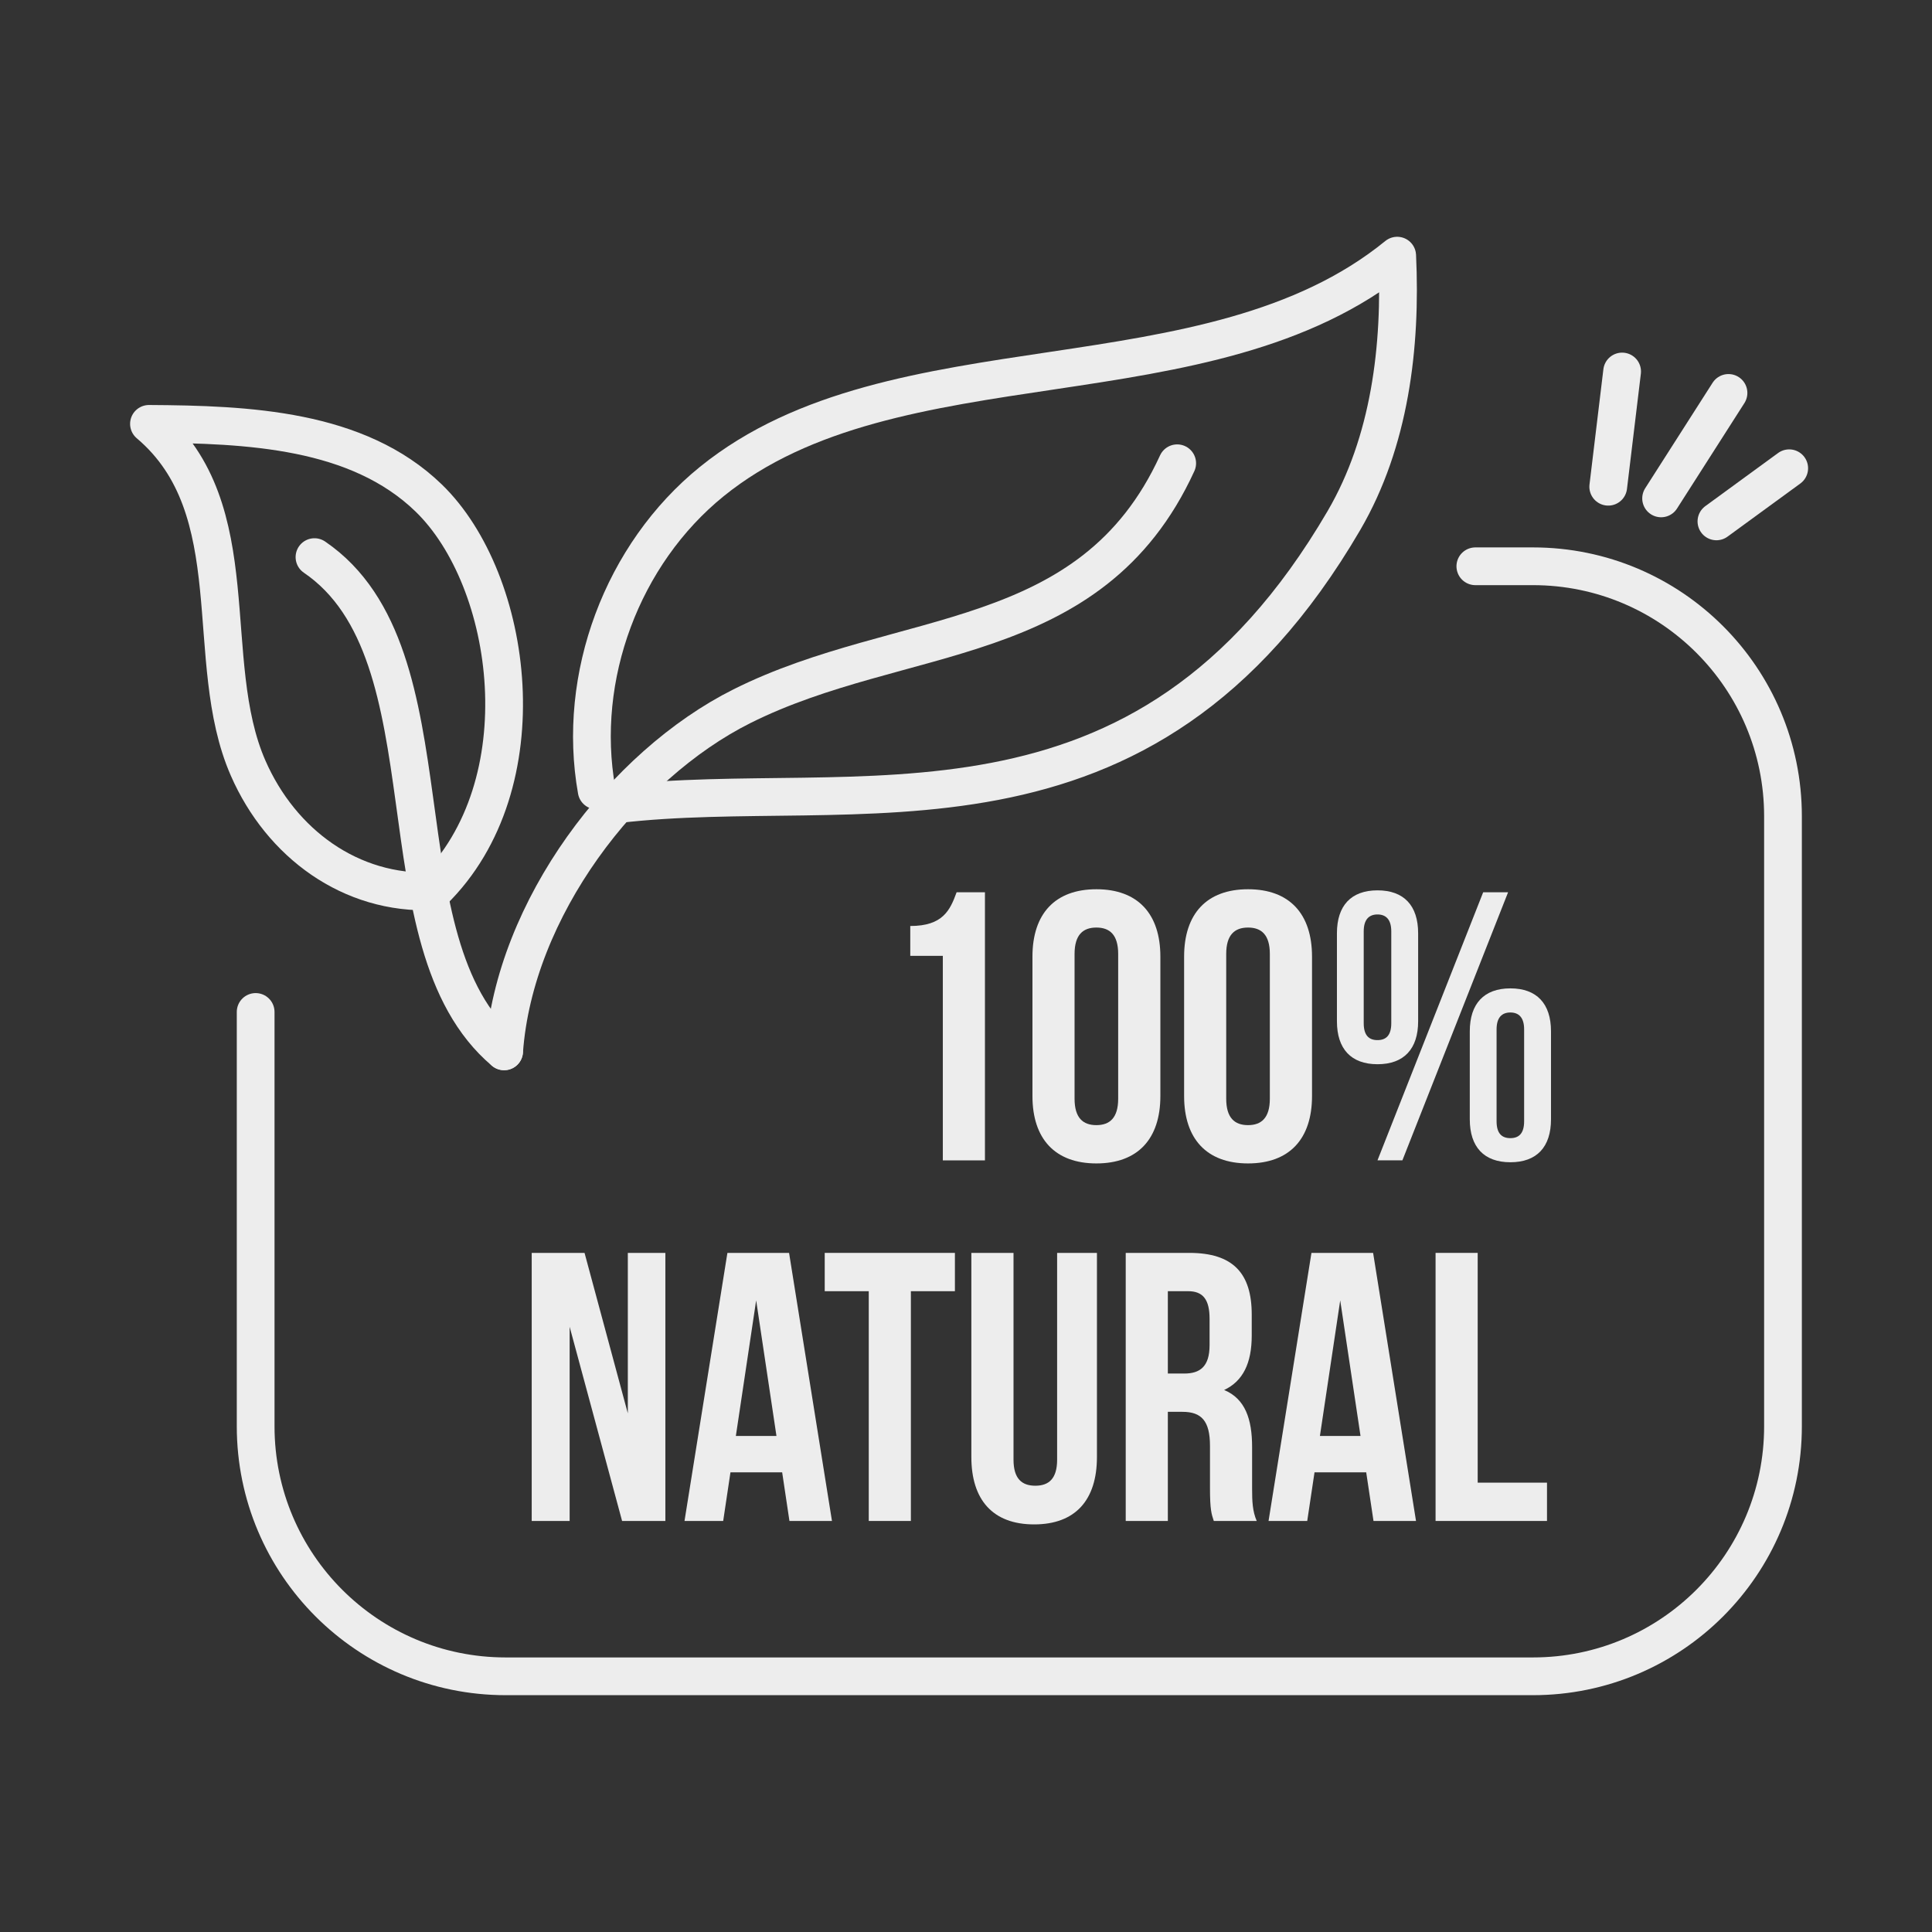
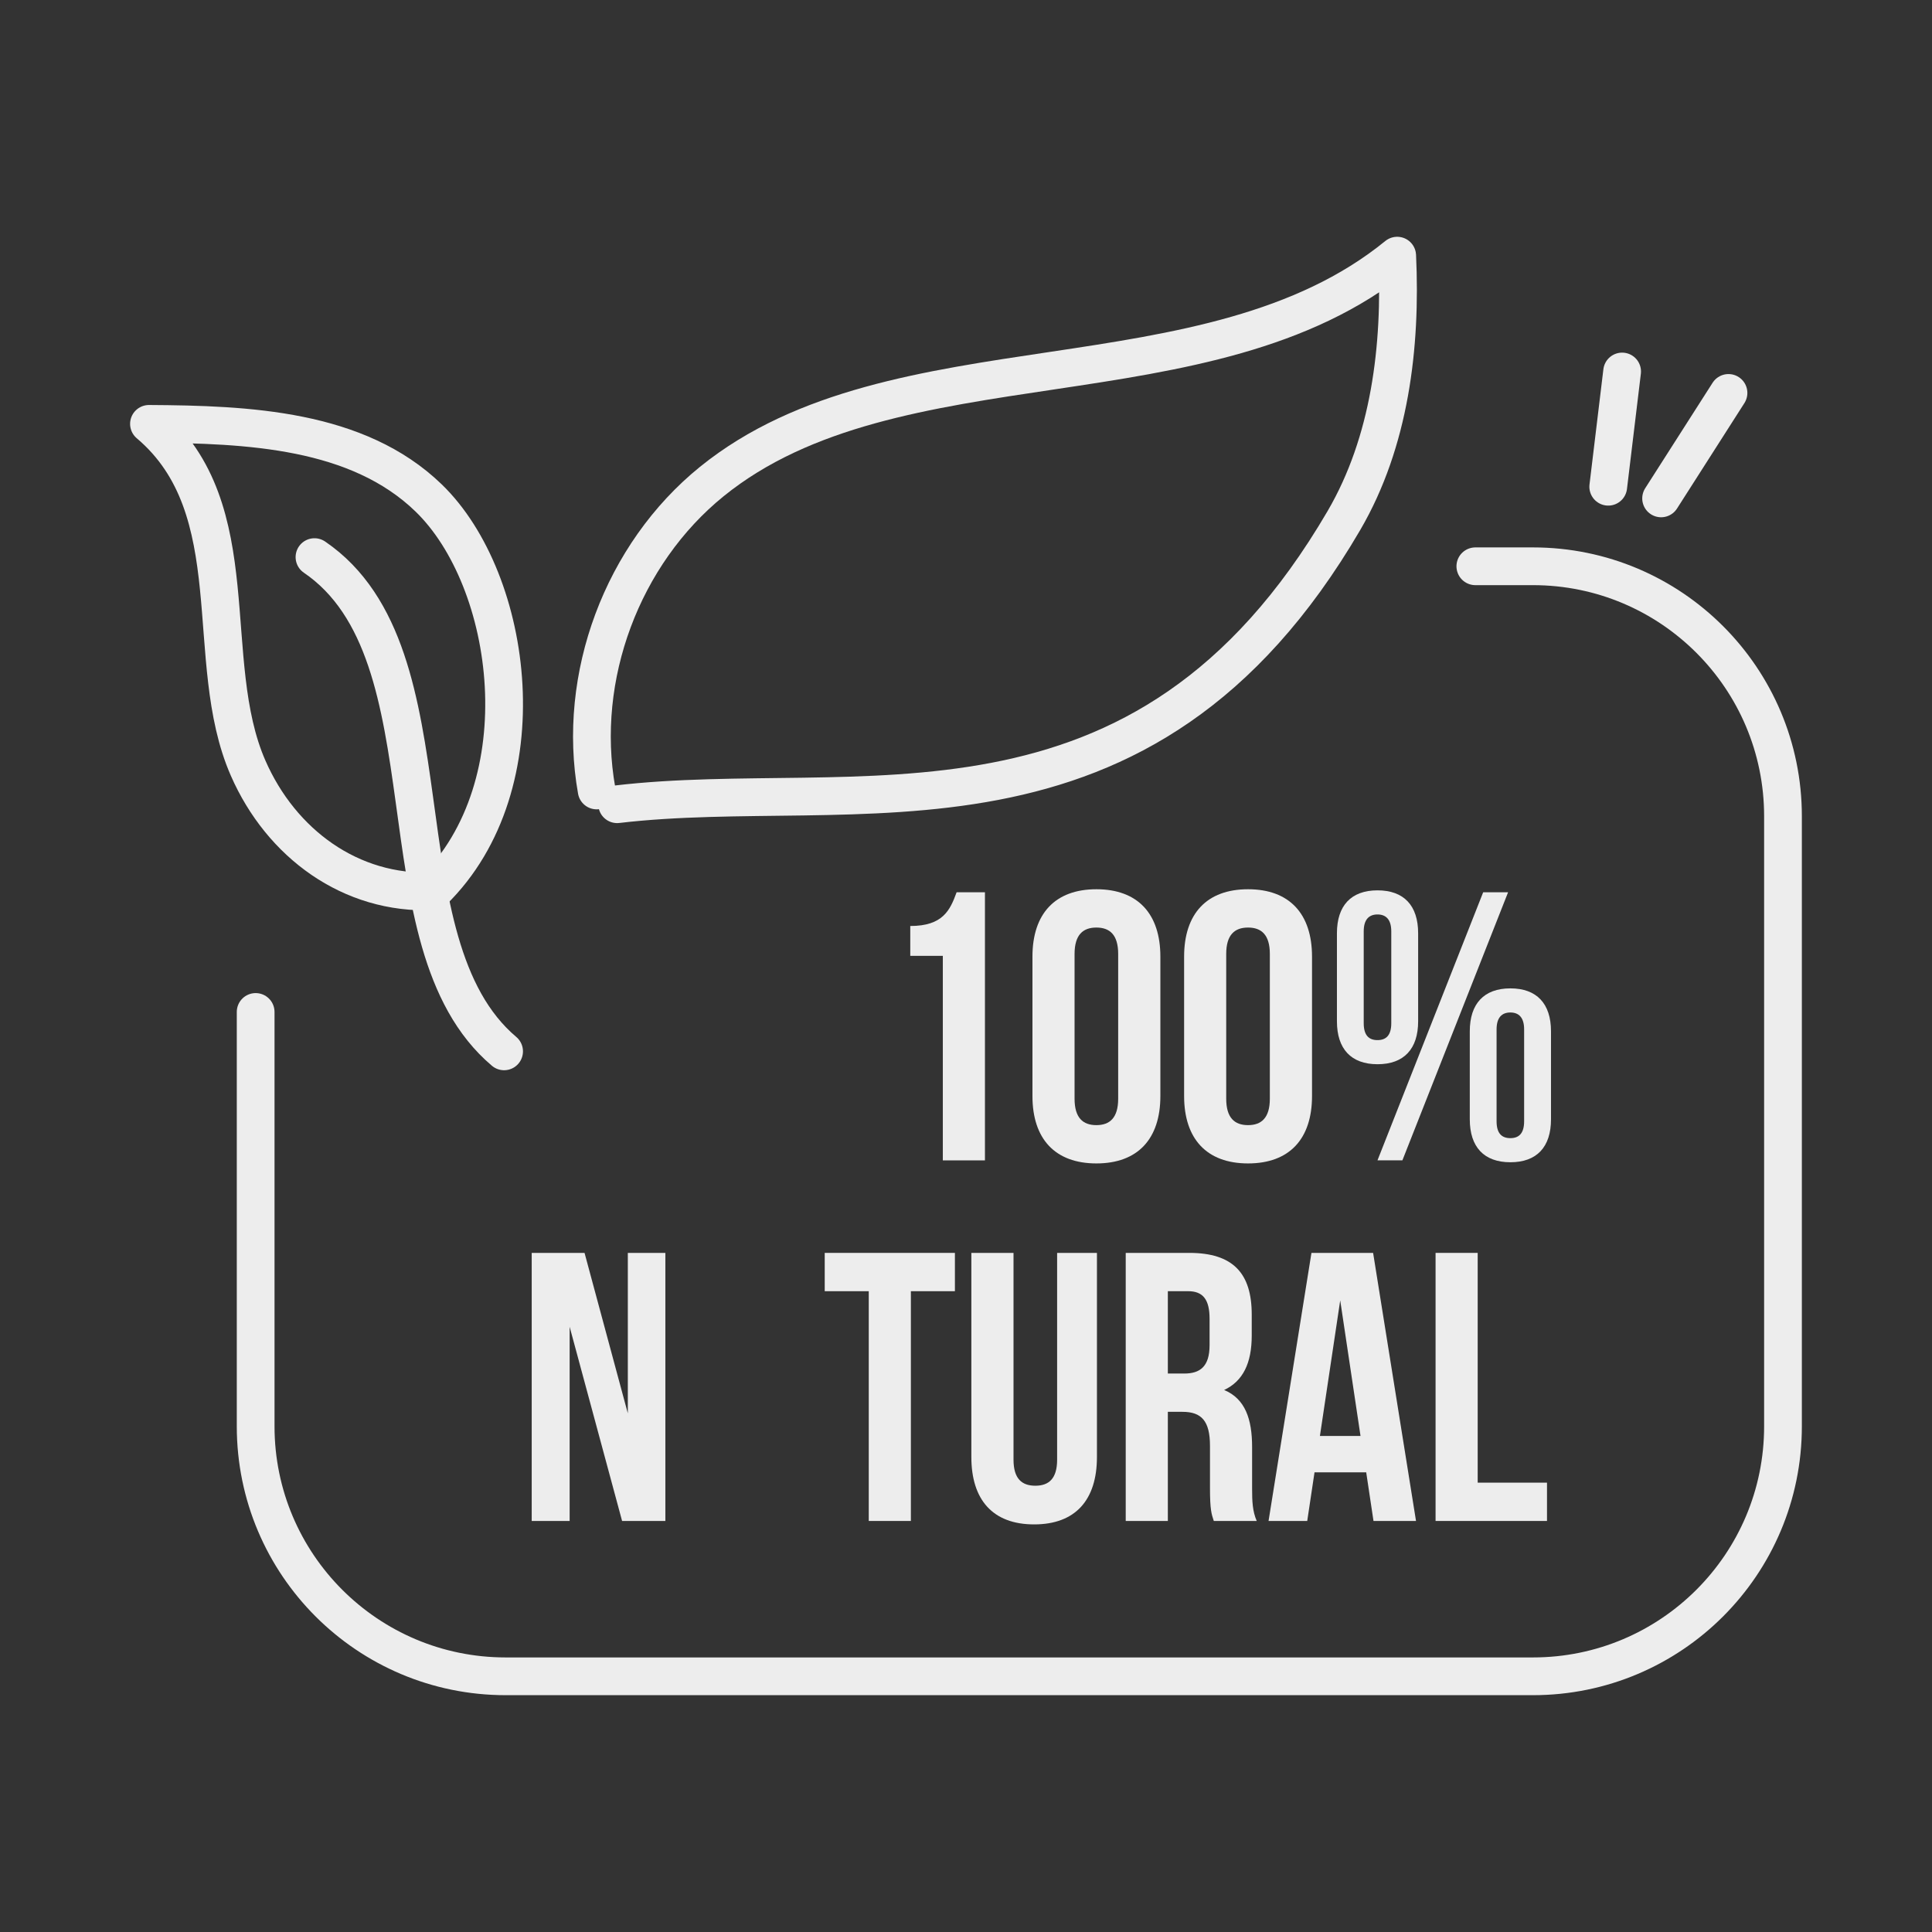
<svg xmlns="http://www.w3.org/2000/svg" fill="none" viewBox="0 0 150 150" height="150" width="150">
  <rect x="0" y="0" width="150" height="150" fill="#333333" stroke="none" />
  <path stroke-linejoin="round" stroke-linecap="round" stroke-width="2.93" stroke="#EDEDED" d="M114.545 43.966H119.019C129.741 43.966 138.431 52.658 138.431 63.378V110.736C138.431 121.459 129.738 130.148 119.019 130.148H39.261C28.538 130.148 19.849 121.456 19.849 110.736V78.568" />
-   <path stroke-linejoin="round" stroke-linecap="round" stroke-width="2.93" stroke="#EDEDED" d="M39.141 81.624C39.938 70.553 48.431 59.42 57.606 54.829C70.025 48.615 84.689 50.61 91.397 35.968" />
  <path stroke-linejoin="round" stroke-linecap="round" stroke-width="2.93" stroke="#EDEDED" d="M33.621 69.199C27.234 69.472 21.826 65.49 19.263 59.634C15.601 51.267 19.409 39.542 11.566 32.909C19.251 32.953 27.756 33.316 33.278 38.66C39.888 45.059 42.079 60.923 33.621 69.199Z" />
  <path stroke-linejoin="round" stroke-linecap="round" stroke-width="2.93" stroke="#EDEDED" d="M24.416 43.254C35.484 50.792 29.127 73.163 39.138 81.627" />
  <path stroke-linejoin="round" stroke-linecap="round" stroke-width="2.93" stroke="#EDEDED" d="M46.324 61.371C44.751 52.556 48.31 43.014 55.272 37.38C69.507 25.86 93.826 31.793 108.478 19.849C108.809 26.909 107.906 34.304 104.344 40.409C88.676 67.236 66.562 60.249 47.915 62.44" />
  <path fill="#EDEDED" d="M70.673 71.894C73.201 71.894 73.764 70.676 74.27 69.278H76.471V90.091H73.201V74.212H70.673V71.892V71.894Z" />
  <path fill="#EDEDED" d="M80.159 74.273C80.159 70.942 81.914 69.041 85.125 69.041C88.336 69.041 90.091 70.945 90.091 74.273V85.096C90.091 88.427 88.336 90.328 85.125 90.328C81.914 90.328 80.159 88.424 80.159 85.096V74.273ZM83.429 85.304C83.429 86.792 84.082 87.355 85.122 87.355C86.162 87.355 86.815 86.789 86.815 85.304V74.065C86.815 72.577 86.162 72.015 85.122 72.015C84.082 72.015 83.429 72.58 83.429 74.065V85.304Z" />
  <path fill="#EDEDED" d="M91.934 74.273C91.934 70.942 93.689 69.041 96.899 69.041C100.11 69.041 101.865 70.945 101.865 74.273V85.096C101.865 88.427 100.11 90.328 96.899 90.328C93.689 90.328 91.934 88.424 91.934 85.096V74.273ZM95.203 85.304C95.203 86.792 95.856 87.355 96.897 87.355C97.936 87.355 98.59 86.789 98.59 85.304V74.065C98.59 72.577 97.936 72.015 96.897 72.015C95.856 72.015 95.203 72.58 95.203 74.065V85.304Z" />
  <path fill="#EDEDED" d="M103.799 72.457C103.799 70.315 104.897 69.126 106.951 69.126C109.005 69.126 110.104 70.315 110.104 72.457V79.295C110.104 81.436 109.005 82.626 106.951 82.626C104.897 82.626 103.799 81.436 103.799 79.295V72.457ZM105.879 79.444C105.879 80.367 106.266 80.754 106.948 80.754C107.631 80.754 108.018 80.367 108.018 79.444V72.308C108.018 71.385 107.602 70.998 106.948 70.998C106.295 70.998 105.879 71.385 105.879 72.308V79.444ZM115.154 69.275H117.088L108.882 90.088H106.948L115.154 69.275ZM114.114 80.068C114.114 77.927 115.216 76.737 117.267 76.737C119.317 76.737 120.419 77.927 120.419 80.068V86.906C120.419 89.048 119.32 90.237 117.267 90.237C115.213 90.237 114.114 89.048 114.114 86.906V80.068ZM116.194 87.056C116.194 87.978 116.581 88.365 117.264 88.365C117.946 88.365 118.333 87.978 118.333 87.056V79.919C118.333 78.996 117.917 78.609 117.264 78.609C116.61 78.609 116.194 78.996 116.194 79.919V87.056Z" />
  <path fill="#EDEDED" d="M44.227 103.011V118.087H41.282V97.274H45.384L48.744 109.731V97.274H51.659V118.087H48.299L44.227 103.011Z" />
-   <path fill="#EDEDED" d="M64.594 118.087H61.292L60.727 114.311H56.713L56.148 118.087H53.145L56.476 97.274H61.263L64.594 118.087ZM57.132 111.486H60.284L58.708 100.96L57.132 111.486Z" />
  <path fill="#EDEDED" d="M64.028 97.274H74.139V100.248H70.72V118.087H67.45V100.248H64.031V97.274H64.028Z" />
  <path fill="#EDEDED" d="M78.689 97.274V113.329C78.689 114.814 79.342 115.351 80.382 115.351C81.422 115.351 82.075 114.814 82.075 113.329V97.274H85.166V113.121C85.166 116.452 83.502 118.354 80.291 118.354C77.08 118.354 75.416 116.449 75.416 113.121V97.274H78.686H78.689Z" />
  <path fill="#EDEDED" d="M94.239 118.087C94.061 117.551 93.943 117.226 93.943 115.529V112.26C93.943 110.326 93.29 109.614 91.802 109.614H90.671V118.087H87.401V97.274H92.338C95.728 97.274 97.184 98.851 97.184 102.062V103.696C97.184 105.838 96.501 107.235 95.042 107.918C96.677 108.601 97.213 110.177 97.213 112.348V115.559C97.213 116.569 97.242 117.313 97.57 118.087H94.239ZM90.671 100.248V106.641H91.948C93.167 106.641 93.911 106.104 93.911 104.44V102.39C93.911 100.904 93.407 100.248 92.247 100.248H90.671Z" />
  <path fill="#EDEDED" d="M109.939 118.087H106.638L106.072 114.311H102.059L101.493 118.087H98.49L101.821 97.274H106.608L109.939 118.087ZM102.478 111.486H105.63L104.054 100.96L102.478 111.486Z" />
  <path fill="#EDEDED" d="M111.457 97.274H114.727V115.113H120.108V118.087H111.457V97.274Z" />
  <path stroke-linejoin="round" stroke-linecap="round" stroke-width="2.93" stroke="#EDEDED" d="M124.863 37.79C125.224 34.808 125.584 31.825 125.941 28.843" />
  <path stroke-linejoin="round" stroke-linecap="round" stroke-width="2.93" stroke="#EDEDED" d="M128.968 38.695L134.2 30.507" />
-   <path stroke-linejoin="round" stroke-linecap="round" stroke-width="2.93" stroke="#EDEDED" d="M133.263 40.48C135.146 39.105 137.03 37.728 138.914 36.355" />
</svg>